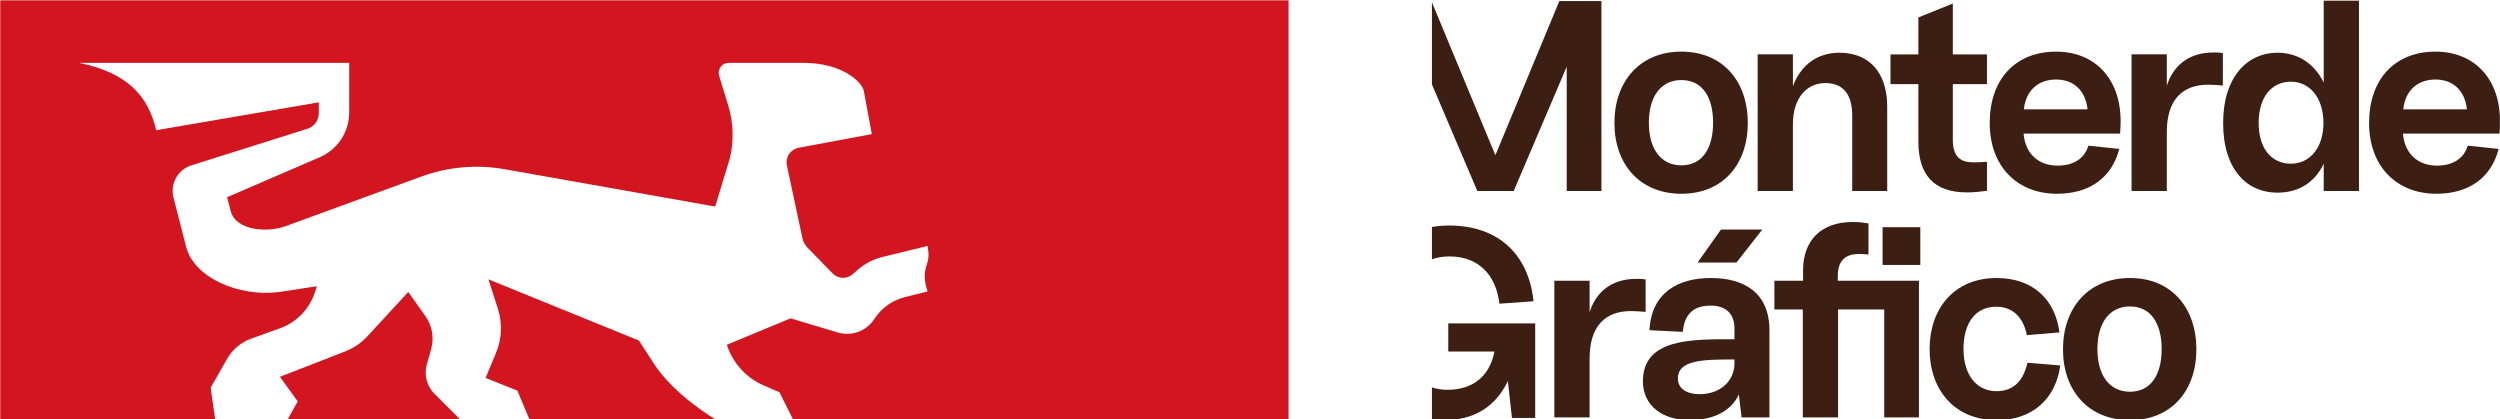
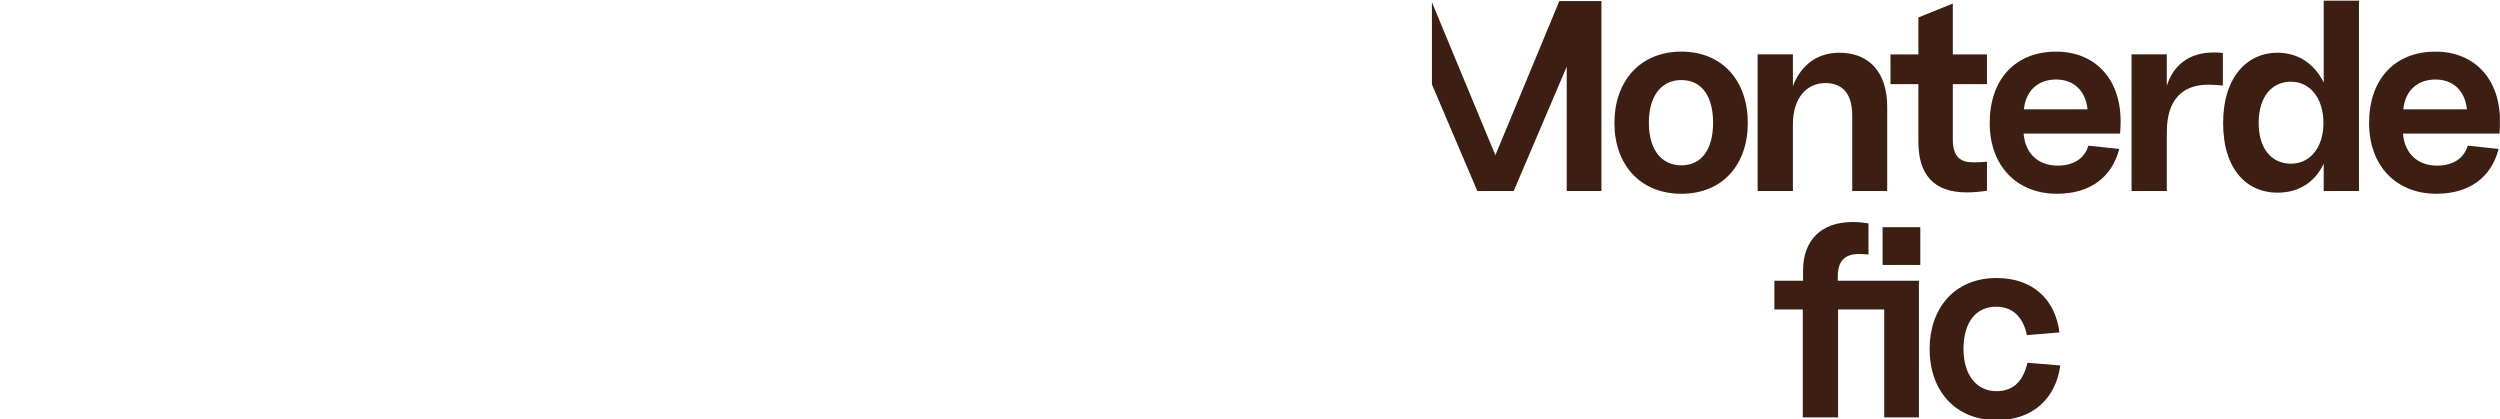
<svg xmlns="http://www.w3.org/2000/svg" xmlns:ns1="http://www.serif.com/" width="100%" height="100%" viewBox="0 0 751 126" version="1.1" xml:space="preserve" style="fill-rule:evenodd;clip-rule:evenodd;stroke-linejoin:round;stroke-miterlimit:2;">
  <rect id="Marca2025---03---Dragón-y-Nombre" ns1:id="Marca2025 - 03 - Dragón y Nombre" x="0" y="0" width="750.96" height="126" style="fill:none;" />
  <clipPath id="_clip1">
    <rect x="0" y="0" width="750.96" height="126" />
  </clipPath>
  <g clip-path="url(#_clip1)">
-     <path d="M64.647,126.101l-64.568,0l0,-126l387,0l0,126l-148.809,0l-4.114,-8.263l-4.683,-2.027c-5.328,-2.293 -9.367,-6.785 -11.13,-12.242l19.15,-7.941l14.145,4.245c4.095,1.232 8.494,-0.341 10.883,-3.866l0.38,-0.53c2.085,-3.089 5.233,-5.288 8.835,-6.197l6.883,-1.725l-0.493,-1.895c-0.493,-1.952 -0.436,-3.999 0.19,-5.913l0.208,-0.644c0.417,-1.269 0.531,-2.615 0.303,-3.923l-0.208,-1.288l-13.519,3.297c-2.75,0.663 -5.29,1.99 -7.433,3.847l-1.536,1.346c-1.744,1.535 -4.379,1.421 -6.01,-0.247l-7.535,-7.727c-0.776,-0.795 -1.31,-1.794 -1.542,-2.879l-4.661,-21.83c-0.251,-1.177 -0.016,-2.406 0.652,-3.407c0.668,-1.002 1.712,-1.691 2.895,-1.911l21.966,-4.089l-2.405,-12.955c-0.436,-2.558 -6.285,-8.459 -18.225,-8.459l-22.38,-0c-0.95,-0 -1.844,0.45 -2.409,1.214c-0.565,0.764 -0.734,1.751 -0.455,2.659l2.738,8.937c1.574,5.155 1.744,10.632 0.493,15.862l-4.418,14.493l-63.226,-11.208c-8.392,-1.488 -17.028,-0.73 -25.032,2.196l-40.58,14.834c-5.65,2.161 -15.036,1.365 -16.628,-4.245l-1.157,-4.377l27.853,-12.015c5.366,-2.312 8.836,-7.599 8.836,-13.417l0,-14.933l-81.152,-0c15.204,3.083 20.918,10.6 23.17,20.239l48.843,-8.376l-0,3.278c-0,2.142 -1.384,4.018 -3.413,4.662l-34.869,10.992c-4.076,1.288 -6.427,5.533 -5.366,9.664c0,0 1.403,5.496 3.792,14.801c2.39,9.305 15.814,15.085 27.797,13.607l11.49,-1.763l-0.626,1.876c-1.63,5.003 -5.479,8.964 -10.428,10.746l-8.703,3.126c-3.072,1.099 -5.65,3.279 -7.319,6.235l-4.835,8.509l1.365,9.627Zm150.491,0l-56.047,0l-3.679,-8.755l-9.537,-3.828l3.129,-7.524c1.763,-4.207 1.952,-8.888 0.568,-13.227l-2.844,-8.85l45.202,18.382l4.457,6.879c6.351,9.816 18.751,16.923 18.751,16.923Zm-76.809,0l-51.972,0l3.072,-5.534l-5.347,-7.371l19.575,-7.618c2.579,-1.003 4.895,-2.584 6.771,-4.619l12.215,-13.259l5.105,7.208c2.086,2.899 2.731,6.576 1.764,9.987l-1.308,4.624c-0.873,3.108 -0,6.462 2.294,8.755l7.831,7.827Z" style="fill:#d31520;" />
    <g>
      <g>
-         <path d="M430.15,68.182c1.648,-0.285 3.37,-0.432 5.157,-0.432c14.861,0 23.893,8.704 25.371,22.744l-10.263,0.739c-0.986,-8.703 -6.323,-14.205 -15.026,-14.205c-1.876,0 -3.629,0.296 -5.239,0.855l0,-9.701Zm0,48.18c1.432,0.482 2.967,0.735 4.582,0.735c7.718,0 12.727,-4.023 14.205,-11.495l-13.877,-0l0,-8.457l26.111,-0l-0,28.409l-6.98,0l-1.231,-11.084c-3.695,7.718 -10.099,11.741 -19.213,11.741c-1.231,0 -2.431,-0.076 -3.597,-0.226l0,-9.623Z" style="fill:#3d1e12;" />
-         <path d="M466.925,125.39l10.592,0l-0,-17.735c-0,-9.935 4.926,-14.205 12.398,-14.205c1.396,-0 2.627,0.082 4.434,0.246l-0,-9.771c-1.314,-0.164 -1.807,-0.164 -2.71,-0.164c-7.882,0 -12.316,4.27 -14.122,10.017l-0,-9.442l-10.592,-0l-0,41.054Z" style="fill:#3d1e12;fill-rule:nonzero;" />
-         <path d="M509.949,78.874l11.677,-0l7.774,-9.925l-12.415,0l-7.036,9.925Zm-2.381,47.337c6.815,0 12.399,-2.545 14.78,-7.718l0.821,6.897l8.375,0l-0,-26.11c-0,-11.413 -7.636,-15.765 -17.653,-15.765c-9.607,-0 -17.818,4.269 -18.393,15.683l10.017,0.492c0.493,-5.501 3.367,-7.882 8.376,-7.882c4.598,-0 7.143,2.463 7.143,6.897l-0,3.202c-12.727,0 -27.506,-0.328 -27.506,12.645c-0,7.307 5.911,11.659 14.04,11.659Zm2.956,-7.8c-3.777,-0 -6.486,-1.642 -6.486,-4.68c-0,-5.666 7.636,-5.748 16.996,-5.748l-0,1.15c-0,5.172 -4.105,9.278 -10.51,9.278Z" style="fill:#3d1e12;fill-rule:nonzero;" />
        <path d="M541.561,125.39l10.592,0l-0,-32.433l13.87,0l-0,32.433l10.428,0l-0,-41.054l-24.38,-0l-0,-1.385c-0,-4.516 2.135,-6.651 6.322,-6.651c1.068,0 0.925,0 2.896,0.164l-0,-9.36c-2.382,-0.328 -2.896,-0.411 -4.784,-0.411c-9.443,0 -14.862,5.502 -14.862,14.534l0,3.109l-8.621,-0l-0,8.621l8.539,0l0,32.433Zm23.969,-45.806l11.331,0l0,-11.331l-11.331,0l0,11.331Z" style="fill:#3d1e12;fill-rule:nonzero;" />
        <path d="M599.852,126.211c10.838,0 17.735,-6.568 19.049,-16.421l-9.853,-0.822c-1.314,5.748 -4.434,8.54 -9.279,8.54c-6.24,-0 -9.935,-5.173 -9.935,-12.645c0,-7.8 3.531,-12.727 9.853,-12.727c4.763,0 8.047,2.956 9.196,8.539l9.771,-0.821c-1.231,-9.853 -7.964,-16.339 -18.885,-16.339c-12.809,-0 -20.116,9.278 -20.116,21.348c-0,12.07 7.307,21.348 20.199,21.348Z" style="fill:#3d1e12;fill-rule:nonzero;" />
-         <path d="M639.838,126.211c12.481,0 19.953,-8.868 19.953,-21.266c-0,-12.48 -7.472,-21.43 -19.953,-21.43c-12.48,-0 -20.116,8.95 -20.116,21.43c-0,12.398 7.636,21.266 20.116,21.266Zm0,-8.539c-6.158,-0 -9.771,-4.927 -9.771,-12.809c0,-7.882 3.613,-12.809 9.771,-12.809c6.158,0 9.525,4.927 9.525,12.809c-0,7.882 -3.367,12.809 -9.525,12.809Z" style="fill:#3d1e12;fill-rule:nonzero;" />
      </g>
      <g>
        <path d="M430.15,0.688l19.061,45.942l19.214,-46.31l12.645,0l-0,57.066l-10.428,-0l-0,-37.36l-15.929,37.36l-10.921,-0l-13.642,-32.041l0,-24.657Z" style="fill:#3d1e12;" />
        <path d="M505.089,58.207c12.481,-0 19.952,-8.868 19.952,-21.266c0,-12.481 -7.471,-21.431 -19.952,-21.431c-12.48,0 -20.116,8.95 -20.116,21.431c-0,12.398 7.636,21.266 20.116,21.266Zm0,-8.539c-6.158,-0 -9.771,-4.927 -9.771,-12.809c0,-7.883 3.613,-12.809 9.771,-12.809c6.158,-0 9.525,4.926 9.525,12.809c-0,7.882 -3.367,12.809 -9.525,12.809Z" style="fill:#3d1e12;fill-rule:nonzero;" />
        <path d="M527.997,57.386l10.592,-0l0,-20.035c0,-7.882 4.106,-12.398 9.771,-12.398c4.845,-0 8.047,2.874 8.047,9.689l-0,22.744l10.51,-0l-0,-25.29c-0,-10.345 -5.42,-16.257 -14.369,-16.257c-6.323,-0 -11.413,3.366 -13.959,10.017l0,-9.524l-10.592,-0l0,41.054Z" style="fill:#3d1e12;fill-rule:nonzero;" />
        <path d="M590.81,57.796c1.971,0 3.695,-0.164 6.076,-0.492l0,-8.704c-1.888,0.164 -3.038,0.164 -4.105,0.164c-3.695,0 -6.158,-1.478 -6.158,-6.815l-0,-16.668l10.263,0l0,-8.949l-10.263,-0l-0,-15.273l-10.346,4.188l-0,11.085l-8.375,-0l-0,8.949l8.375,0l-0,17.243c-0,9.853 4.516,15.272 14.533,15.272Z" style="fill:#3d1e12;fill-rule:nonzero;" />
        <path d="M617.906,58.207c9.935,-0 16.504,-4.927 18.721,-13.466l-9.279,-0.985c-1.149,3.859 -4.433,5.994 -9.278,5.994c-5.665,-0 -9.689,-3.531 -10.181,-9.607l28.984,-0c0.082,-1.067 0.164,-2.217 0.164,-3.695c0,-12.891 -7.8,-20.938 -19.377,-20.938c-12.235,0 -19.953,8.293 -19.953,21.431c0,13.055 8.293,21.266 20.199,21.266Zm-9.935,-25.372c0.657,-5.994 4.598,-8.949 9.689,-8.949c4.926,-0 8.785,2.955 9.442,8.949l-19.131,0Z" style="fill:#3d1e12;fill-rule:nonzero;" />
        <path d="M640.321,57.386l10.592,-0l0,-17.736c0,-9.935 4.927,-14.204 12.399,-14.204c1.396,-0 2.627,0.082 4.434,0.246l-0,-9.771c-1.314,-0.164 -1.807,-0.164 -2.71,-0.164c-7.882,-0 -12.316,4.269 -14.123,10.017l0,-9.442l-10.592,-0l0,41.054Z" style="fill:#3d1e12;fill-rule:nonzero;" />
        <path d="M684.085,57.878c6.076,0 11.085,-2.709 13.959,-8.703l-0,8.211l10.592,-0l-0,-57.175l-10.592,0l-0,24.578c-2.956,-5.912 -7.883,-8.95 -13.959,-8.95c-8.785,-0 -16.257,7.061 -16.257,21.102c-0,14.369 7.472,20.937 16.257,20.937Zm4.106,-8.703c-5.666,-0 -9.689,-4.352 -9.689,-12.234c-0,-7.965 4.023,-12.399 9.689,-12.399c5.665,0 9.771,4.845 9.771,12.399c-0,7.472 -4.106,12.234 -9.771,12.234Z" style="fill:#3d1e12;fill-rule:nonzero;" />
        <path d="M731.872,58.207c9.935,-0 16.504,-4.927 18.721,-13.466l-9.278,-0.985c-1.15,3.859 -4.434,5.994 -9.279,5.994c-5.665,-0 -9.688,-3.531 -10.181,-9.607l28.984,-0c0.082,-1.067 0.165,-2.217 0.165,-3.695c-0,-12.891 -7.801,-20.938 -19.378,-20.938c-12.234,0 -19.952,8.293 -19.952,21.431c-0,13.055 8.293,21.266 20.198,21.266Zm-9.935,-25.372c0.657,-5.994 4.598,-8.949 9.689,-8.949c4.926,-0 8.786,2.955 9.442,8.949l-19.131,0Z" style="fill:#3d1e12;fill-rule:nonzero;" />
      </g>
    </g>
  </g>
</svg>